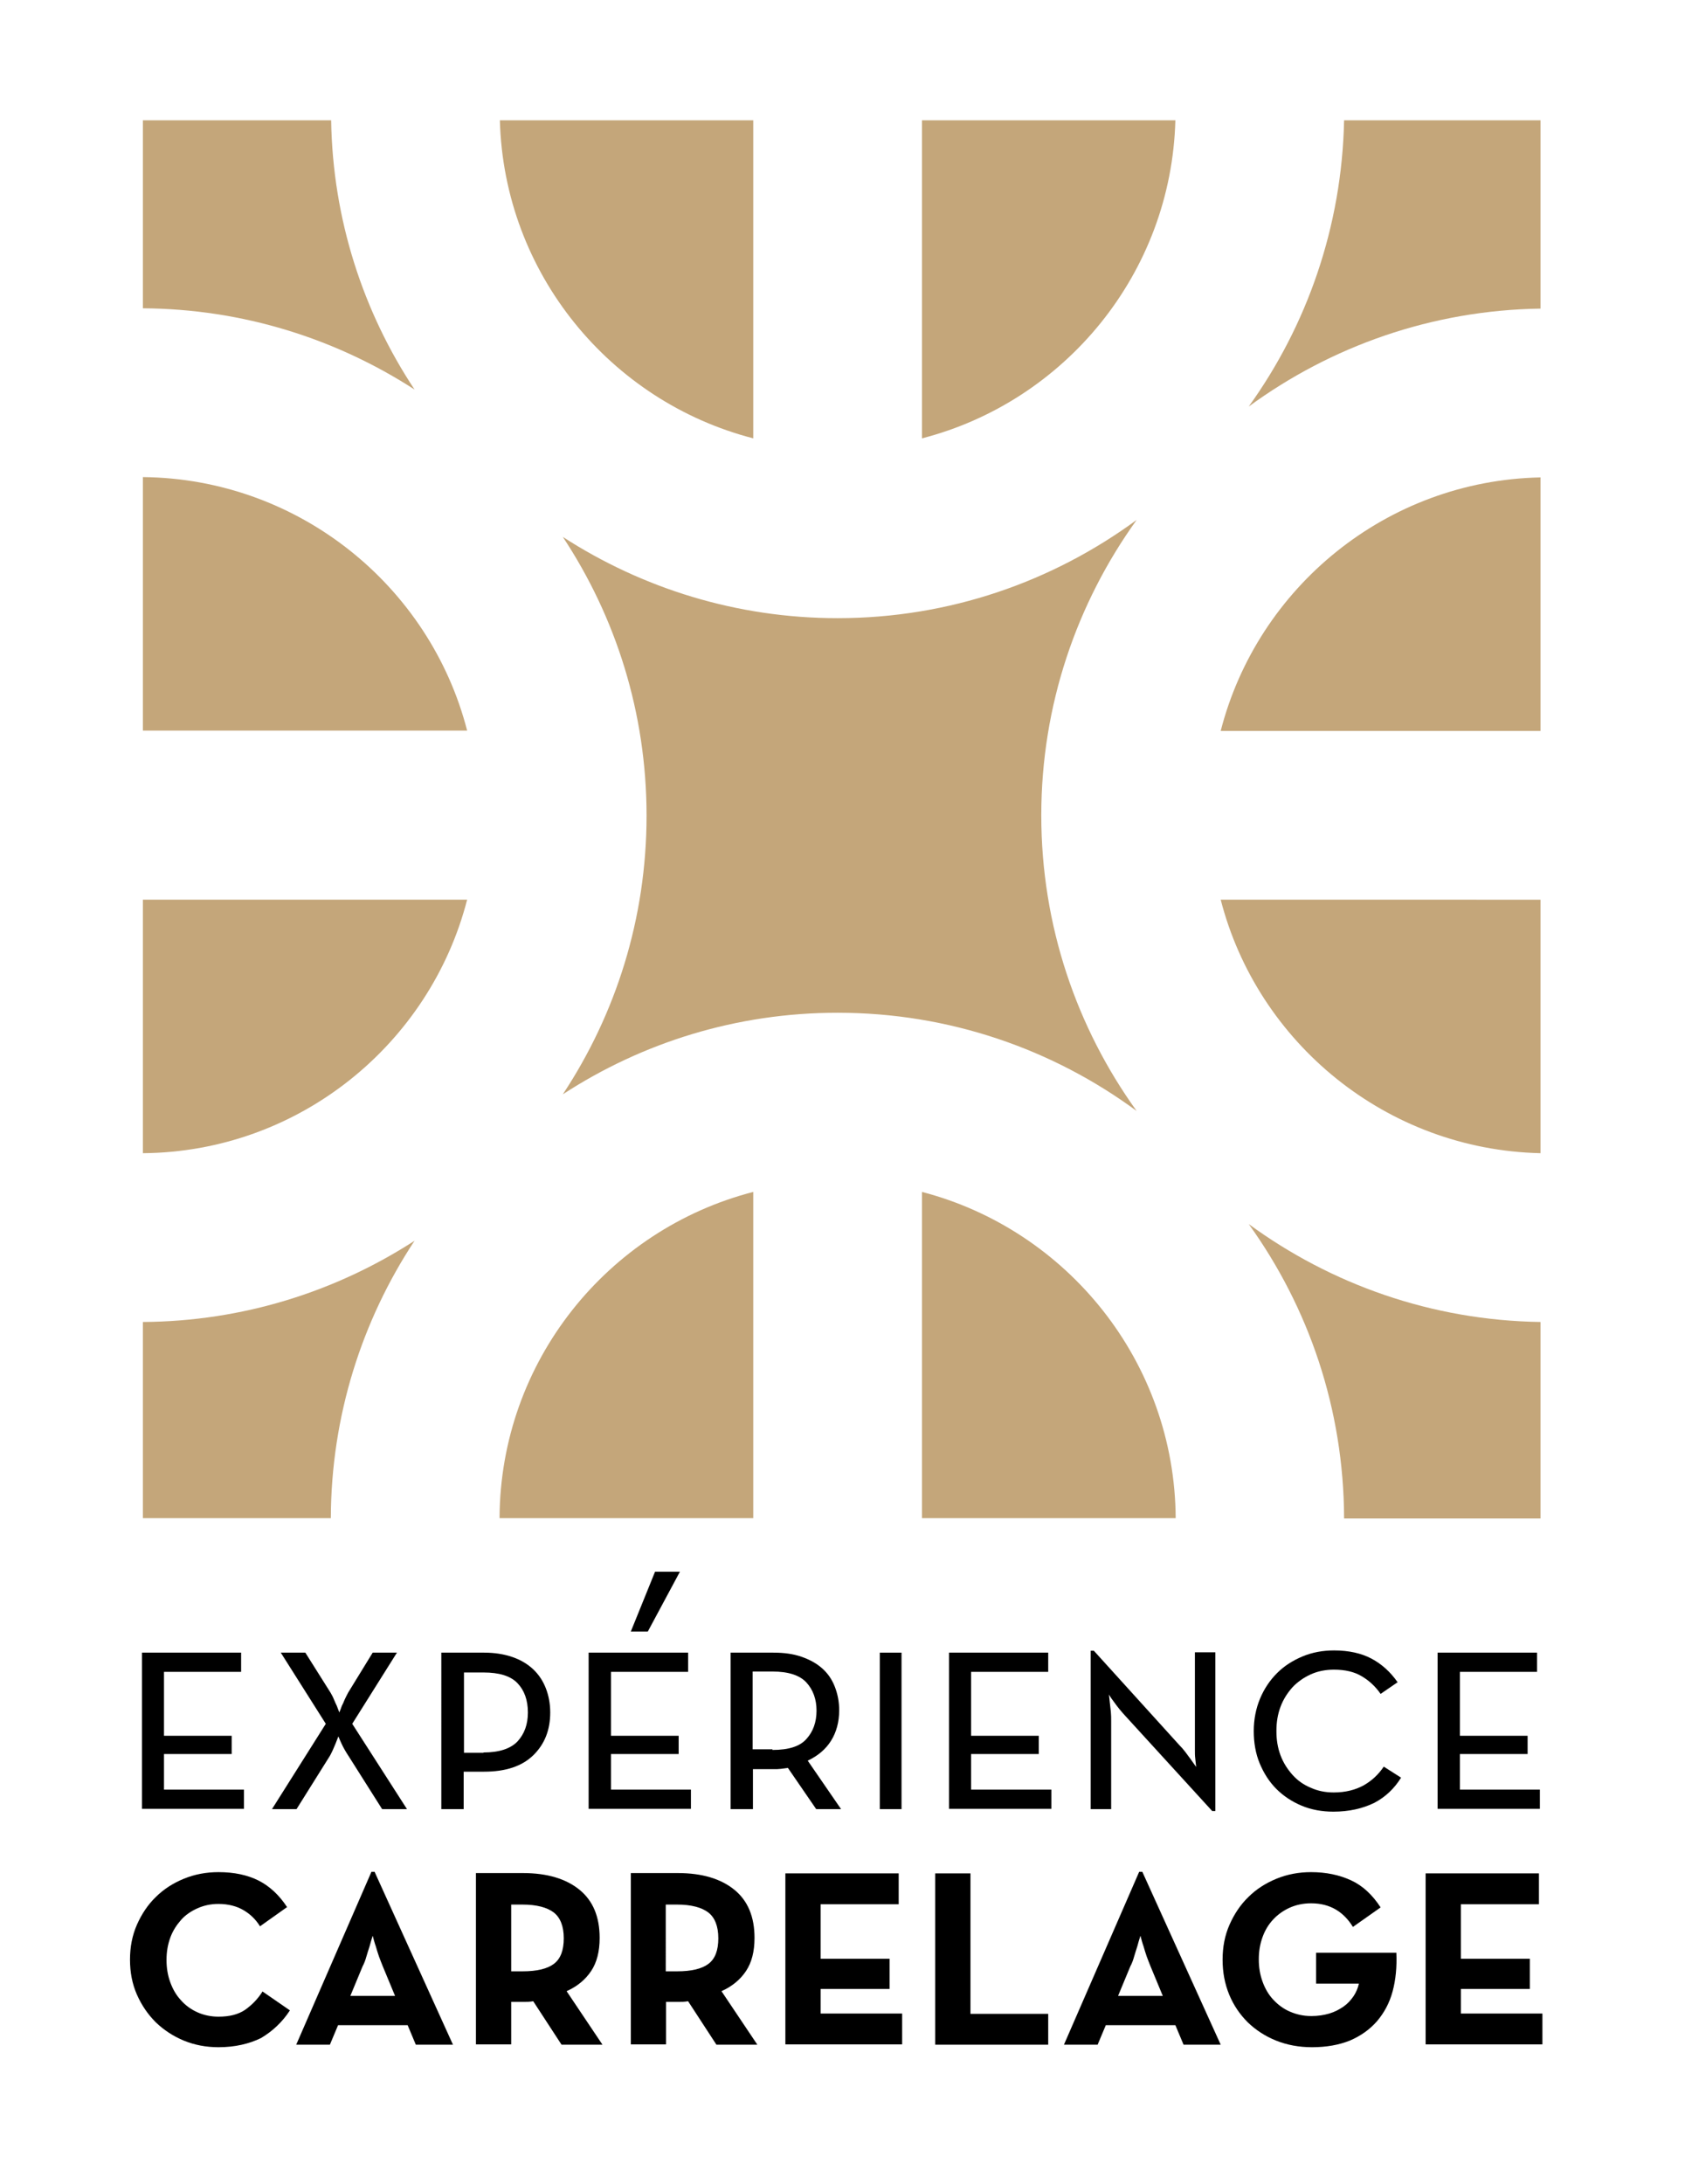
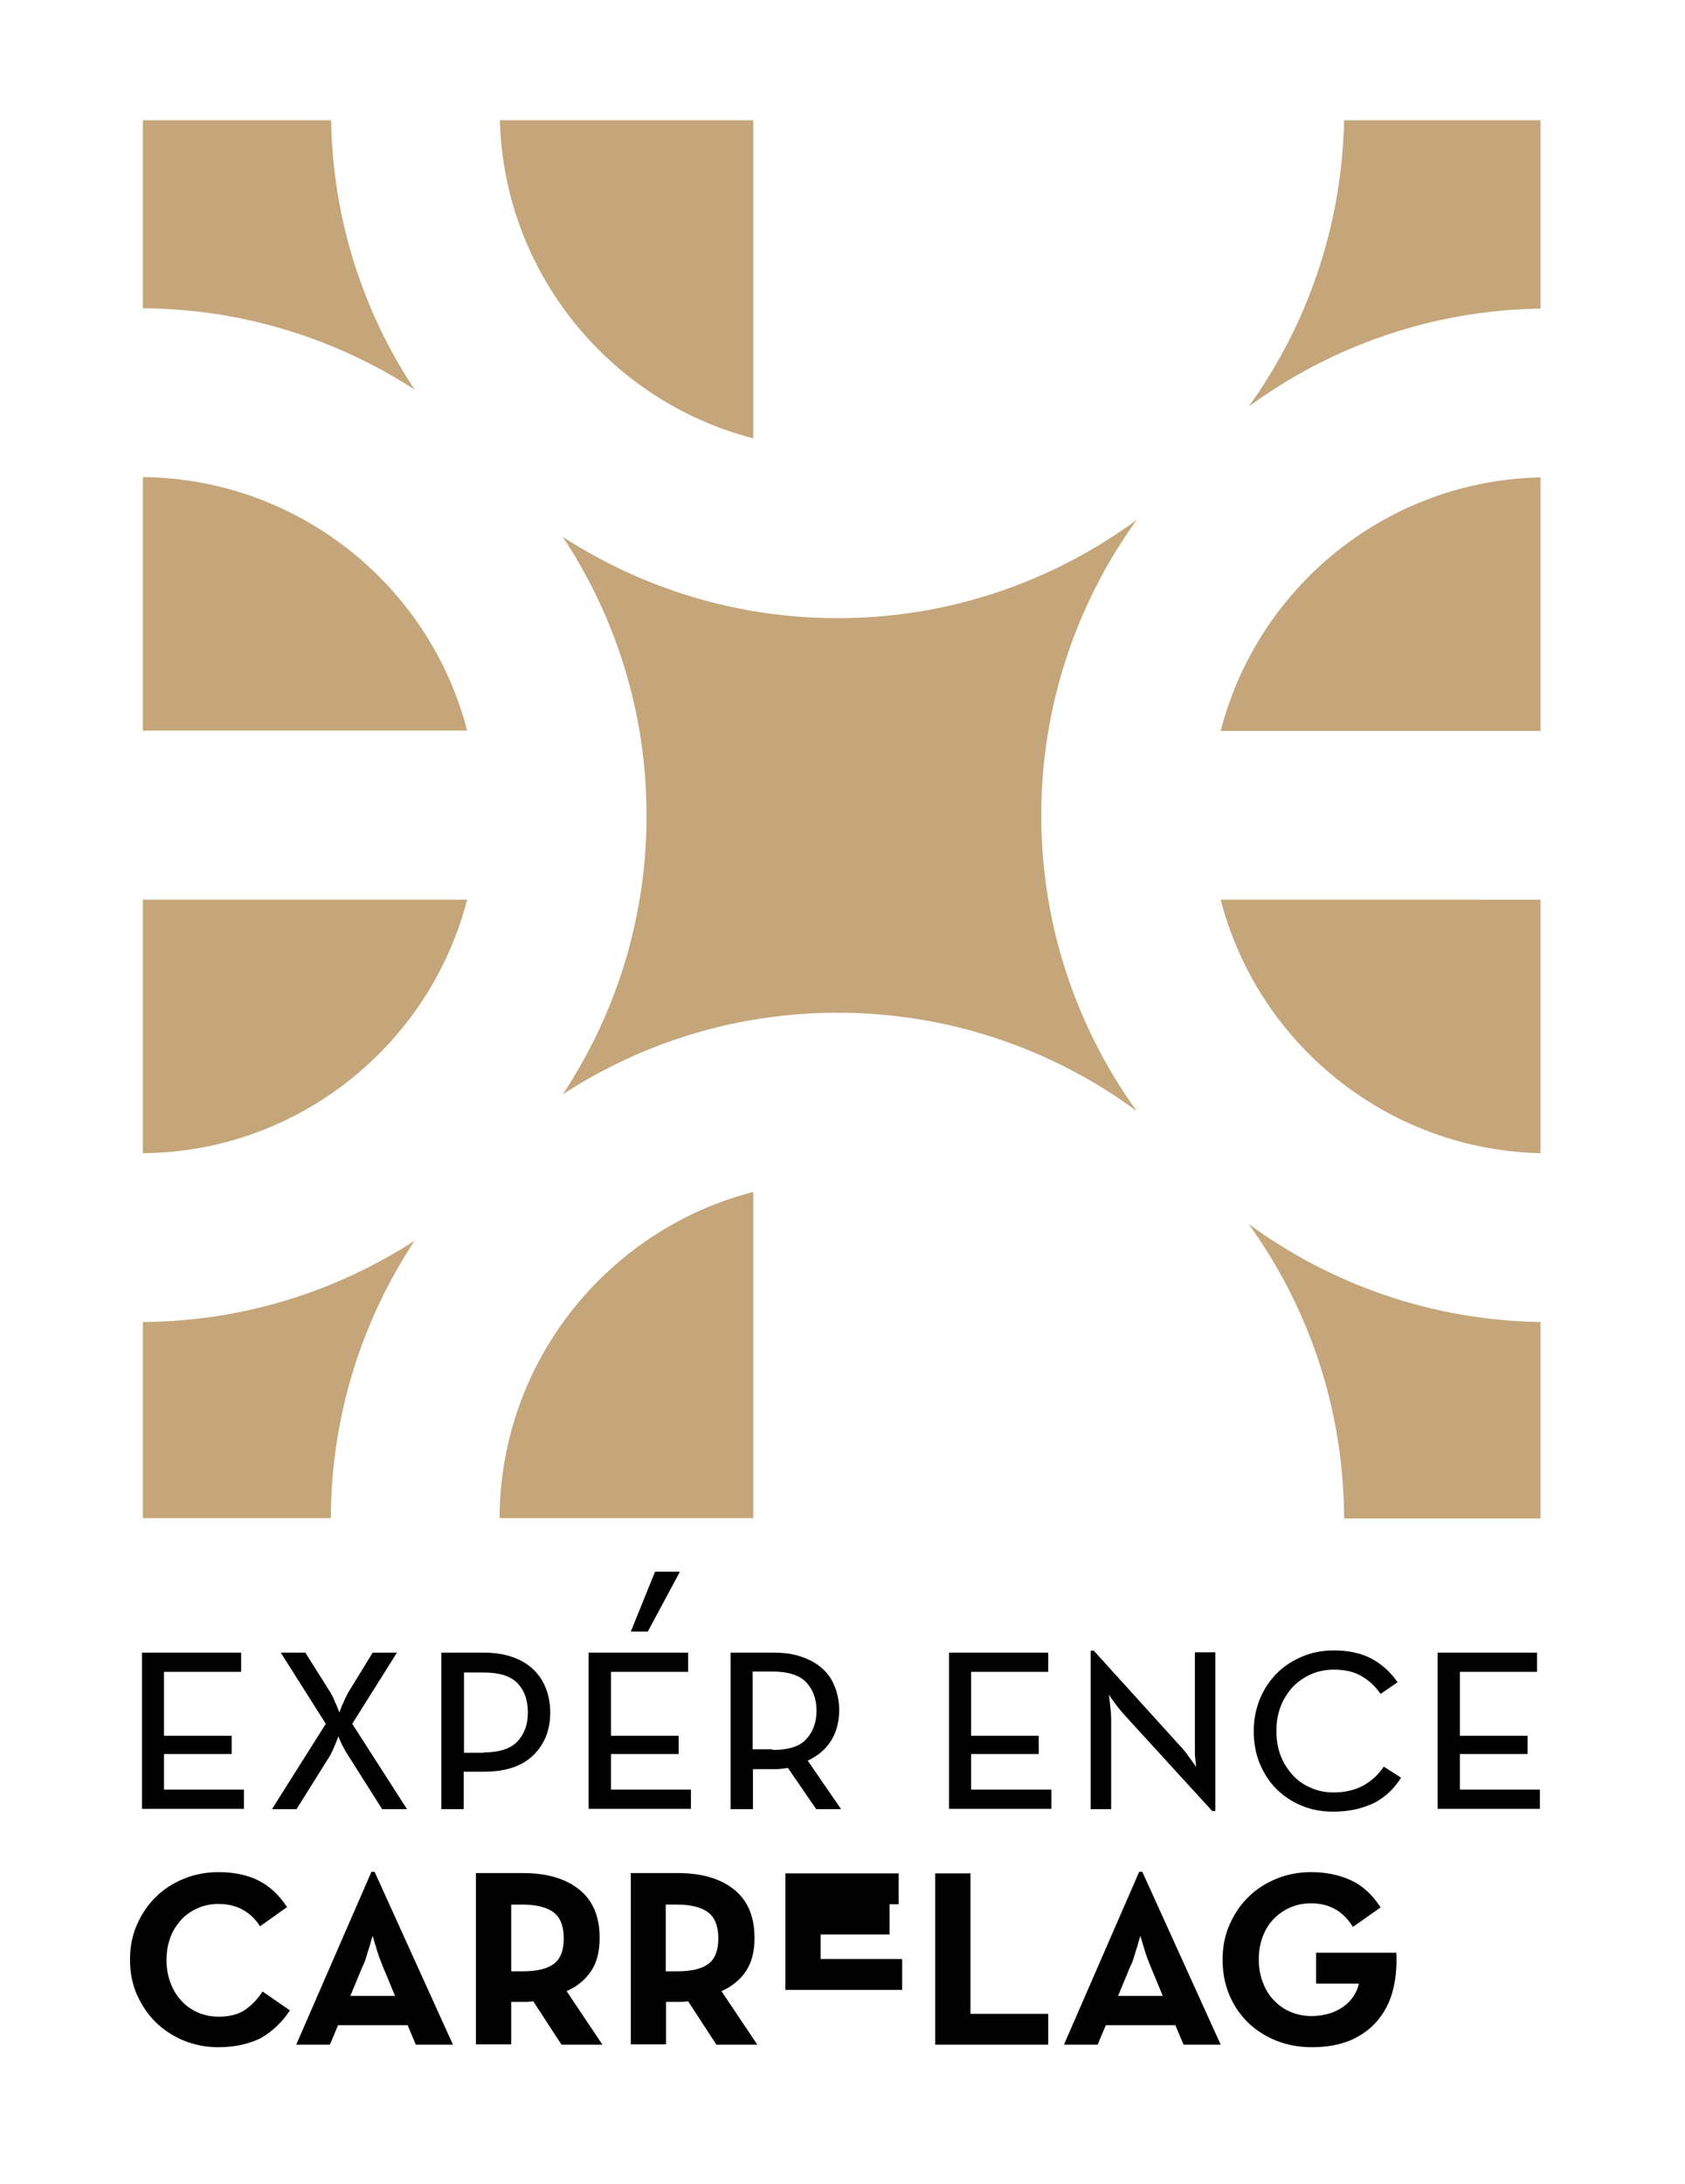
<svg xmlns="http://www.w3.org/2000/svg" version="1.1" x="0px" y="0px" width="535.3px" height="693.5px" viewBox="0 0 535.3 693.5" style="overflow:visible;enable-background:new 0 0 535.3 693.5;" xml:space="preserve">
  <style type="text/css">
	.st0{fill:#FFFFFF;}
	.st1{fill:#C4A67A;}
</style>
  <defs>
</defs>
  <rect class="st0" width="535.3" height="693.5" />
  <g>
    <g>
      <path d="M45.1,524.8h31.5v6.1H52.1v20.3h21.5v5.8H52.1v11.3h25.4v6.1H45.1V524.8z" />
      <path d="M103.5,547.4l-14.3-22.6H97l8,12.7c0.4,0.7,0.8,1.4,1.1,2.2c0.3,0.7,0.6,1.4,0.9,2c0.3,0.7,0.5,1.4,0.8,2.1    c0.3-0.7,0.5-1.3,0.8-2.1c0.3-0.6,0.6-1.2,0.9-2c0.3-0.7,0.7-1.4,1.1-2.2l7.8-12.7h7.7l-14.2,22.6l17.4,27.1h-7.9l-10.5-16.6    c-1-1.5-1.8-2.9-2.4-4.2c-0.3-0.7-0.7-1.5-1-2.3c-0.3,0.8-0.6,1.5-0.9,2.3c-0.3,0.7-0.6,1.4-0.9,2.1c-0.4,0.8-0.7,1.5-1.1,2.1    l-10.4,16.6h-7.8L103.5,547.4z" />
      <path d="M140.3,524.8h13.5c3.4,0,6.4,0.5,9,1.4c2.6,0.9,4.8,2.2,6.6,3.9c1.8,1.7,3.1,3.7,4,6c0.9,2.3,1.4,4.9,1.4,7.7    c0,5.6-1.8,10.1-5.4,13.6c-3.6,3.5-8.8,5.2-15.6,5.2h-6.5v11.9h-7.1V524.8z M153.6,556.5c5,0,8.6-1.2,10.8-3.5    c2.2-2.4,3.3-5.4,3.3-9.2c0-3.9-1.1-7-3.3-9.3c-2.2-2.3-5.8-3.4-10.8-3.4h-6.2v25.5H153.6z" />
      <path d="M187.1,524.8h31.5v6.1h-24.5v20.3h21.5v5.8h-21.5v11.3h25.4v6.1h-32.5V524.8z M208.1,499.1h7.9l-10.2,19h-5.4L208.1,499.1    z" />
      <path d="M267.2,574.5h-7.9l-9-13.1c-0.7,0.1-1.5,0.2-2.2,0.3c-0.8,0.1-1.5,0.1-2.3,0.1h-6.6v12.7h-7.1v-49.7h13.6    c3.4,0,6.3,0.4,8.9,1.3c2.6,0.9,4.8,2.1,6.6,3.7c1.8,1.6,3.1,3.5,4,5.8c0.9,2.3,1.4,4.8,1.4,7.5c0,3.7-0.9,7-2.6,9.7    c-1.7,2.7-4.2,4.8-7.4,6.3L267.2,574.5z M245.4,555.7c5.1,0,8.7-1.1,10.8-3.5c2.1-2.3,3.2-5.3,3.2-9c0-3.6-1.1-6.6-3.2-8.9    c-2.1-2.3-5.7-3.5-10.8-3.5h-6.3v24.7H245.4z" />
-       <path d="M279.5,524.8h6.9v49.7h-6.9V524.8z" />
      <path d="M301.5,524.8H333v6.1h-24.5v20.3h21.5v5.8h-21.5v11.3H334v6.1h-32.5V524.8z" />
      <path d="M357.6,545c-1.4-1.5-2.6-3-3.6-4.4c-0.6-0.8-1.2-1.6-1.7-2.5c0.1,0.9,0.2,1.8,0.3,2.8c0.1,0.8,0.2,1.7,0.3,2.7    c0.1,1,0.1,2,0.1,2.9v28h-6.5v-50.3h1l27.1,29.9c0.7,0.7,1.4,1.5,2,2.3c0.6,0.8,1.2,1.6,1.7,2.3c0.6,0.8,1.1,1.6,1.7,2.4    c-0.1-0.9-0.2-1.8-0.3-2.8c-0.1-0.8-0.1-1.7-0.1-2.7c0-1,0-1.9,0-2.9v-28h6.5v50.4h-1L357.6,545z" />
      <path d="M423.6,575.3c-3.6,0-7-0.6-10.1-1.9c-3.1-1.3-5.8-3.1-8-5.3c-2.3-2.3-4-5-5.3-8.1c-1.3-3.1-1.9-6.6-1.9-10.3    c0-3.7,0.7-7.2,2-10.3c1.3-3.1,3.1-5.8,5.4-8.1c2.3-2.3,5-4,8.1-5.3c3.1-1.3,6.5-1.9,10-1.9c4.7,0,8.7,0.9,11.9,2.6    c3.2,1.7,6,4.2,8.3,7.5l-5.4,3.7c-1.6-2.3-3.6-4.2-6-5.6c-2.3-1.4-5.3-2.1-8.8-2.1c-2.7,0-5.2,0.5-7.4,1.5c-2.2,1-4.2,2.4-5.8,4.1    c-1.6,1.8-2.9,3.8-3.8,6.2c-0.9,2.4-1.3,4.9-1.3,7.7c0,2.8,0.4,5.3,1.3,7.7c0.9,2.4,2.2,4.4,3.8,6.2c1.6,1.8,3.6,3.2,5.8,4.1    c2.2,1,4.6,1.5,7.3,1.5c3.7,0,6.9-0.8,9.6-2.3c2.6-1.5,4.7-3.5,6.3-5.9l5.5,3.5c-2.1,3.4-4.9,6.1-8.5,8    C432.9,574.3,428.6,575.3,423.6,575.3z" />
      <path d="M456.8,524.8h31.5v6.1h-24.5v20.3h21.5v5.8h-21.5v11.3h25.4v6.1h-32.5V524.8z" />
    </g>
    <g>
      <path d="M69.4,650.1c-3.9,0-7.6-0.7-11-2.1c-3.4-1.4-6.4-3.4-8.9-5.8c-2.5-2.5-4.5-5.4-6-8.8c-1.5-3.4-2.2-7.1-2.2-11.1    c0-4,0.7-7.7,2.2-11.1c1.5-3.4,3.5-6.4,6-8.8c2.5-2.5,5.5-4.4,8.9-5.8c3.4-1.4,7.1-2.1,11-2.1c5,0,9.2,0.9,12.8,2.7    c3.5,1.8,6.5,4.6,9,8.4l-8.6,6.1c-1.3-2.1-3-3.8-5.2-5.1c-2.2-1.3-4.9-2-8-2c-2.5,0-4.7,0.5-6.7,1.4c-2,0.9-3.8,2.1-5.2,3.7    c-1.4,1.6-2.6,3.4-3.4,5.6c-0.8,2.2-1.2,4.5-1.2,7.1c0,2.6,0.4,4.9,1.2,7.1c0.8,2.2,1.9,4.1,3.4,5.7c1.4,1.6,3.2,2.9,5.2,3.8    c2,0.9,4.3,1.4,6.7,1.4c3.5,0,6.3-0.7,8.5-2.2c2.1-1.5,4-3.4,5.5-5.8l8.7,6c-2.4,3.7-5.5,6.6-9.2,8.8    C79.2,649,74.7,650.1,69.4,650.1z" />
      <path d="M118,594.4h1l24.9,54.9h-11.8l-2.6-6.2h-22.1l-2.6,6.2H94.1L118,594.4z M125.5,633.8l-3.9-9.4c-0.4-1-0.8-2-1.2-3.1    c-0.4-1.1-0.7-2.2-1-3.2c-0.4-1.1-0.7-2.3-1-3.4c-0.4,1.2-0.7,2.3-1,3.4c-0.3,1-0.7,2.1-1,3.2c-0.3,1.1-0.7,2.2-1.2,3.1l-3.9,9.4    H125.5z" />
      <path d="M191.4,649.3h-13l-9-13.8c-1.1,0.2-2.1,0.2-3.2,0.2h-3.8v13.5h-11.2v-54.4h15c7.6,0,13.6,1.8,17.9,5.3    c4.3,3.5,6.4,8.6,6.4,15.3c0,4.3-0.9,7.8-2.7,10.5c-1.8,2.7-4.4,4.9-7.8,6.4L191.4,649.3z M166,626c4.6,0,7.9-0.8,10-2.4    c2.1-1.6,3.1-4.3,3.1-8.1c0-3.8-1.1-6.6-3.2-8.2c-2.1-1.6-5.4-2.5-10-2.5h-3.5V626H166z" />
      <path d="M240.6,649.3h-13l-9-13.8c-1.1,0.2-2.1,0.2-3.2,0.2h-3.8v13.5h-11.2v-54.4h15c7.6,0,13.6,1.8,17.9,5.3    c4.3,3.5,6.4,8.6,6.4,15.3c0,4.3-0.9,7.8-2.7,10.5c-1.8,2.7-4.4,4.9-7.8,6.4L240.6,649.3z M215.1,626c4.6,0,7.9-0.8,10-2.4    c2.1-1.6,3.1-4.3,3.1-8.1c0-3.8-1.1-6.6-3.2-8.2c-2.1-1.6-5.4-2.5-10-2.5h-3.5V626H215.1z" />
-       <path d="M249.5,594.9h36v9.8h-24.8V622h21.9v9.6h-21.9v7.8h25.9v9.8h-37.1V594.9z" />
+       <path d="M249.5,594.9h36v9.8h-24.8h21.9v9.6h-21.9v7.8h25.9v9.8h-37.1V594.9z" />
      <path d="M297.1,594.9h11.2v44.6h24.7v9.8h-35.9V594.9z" />
      <path d="M361.9,594.4h1l24.9,54.9H376l-2.6-6.2h-22.1l-2.6,6.2H338L361.9,594.4z M369.4,633.8l-3.9-9.4c-0.4-1-0.8-2-1.2-3.1    c-0.4-1.1-0.7-2.2-1-3.2c-0.4-1.1-0.7-2.3-1-3.4c-0.4,1.2-0.7,2.3-1,3.4c-0.3,1-0.7,2.1-1,3.2c-0.3,1.1-0.7,2.2-1.2,3.1l-3.9,9.4    H369.4z" />
      <path d="M416.8,650.1c-4.1,0-7.9-0.7-11.4-2.1c-3.5-1.4-6.5-3.4-9-5.8c-2.5-2.5-4.5-5.4-5.9-8.8c-1.4-3.4-2.1-7.1-2.1-11.1    c0-4,0.7-7.7,2.2-11.1c1.5-3.4,3.5-6.4,6-8.8c2.5-2.5,5.5-4.4,8.9-5.8c3.4-1.4,7.1-2.1,11-2.1c4.8,0,9,0.9,12.7,2.6    s6.8,4.6,9.4,8.6l-8.8,6.2c-1.4-2.3-3.2-4.2-5.4-5.5c-2.2-1.3-4.8-2-7.9-2c-2.5,0-4.8,0.5-6.8,1.4c-2,0.9-3.8,2.2-5.2,3.7    c-1.5,1.6-2.6,3.4-3.4,5.6c-0.8,2.2-1.2,4.5-1.2,7.1c0,2.6,0.4,4.9,1.2,7.1c0.8,2.2,1.9,4.1,3.4,5.7c1.5,1.6,3.2,2.9,5.3,3.8    c2.1,0.9,4.3,1.4,6.8,1.4c2.1,0,4-0.3,5.7-0.8c1.7-0.5,3.2-1.3,4.5-2.2c1.3-0.9,2.3-2,3.2-3.3c0.8-1.2,1.4-2.6,1.7-4h-13.6v-9.8    h25.5c0.2,4.5-0.2,8.6-1.2,12.3c-1,3.7-2.7,6.8-5,9.5c-2.3,2.6-5.1,4.6-8.6,6.1C425.3,649.4,421.3,650.1,416.8,650.1z" />
-       <path d="M452.9,594.9h36v9.8h-24.8V622H486v9.6h-21.9v7.8H490v9.8h-37.1V594.9z" />
    </g>
    <g>
      <path class="st1" d="M239.3,139.2v-101h-80.5C160.1,86.8,193.9,127.5,239.3,139.2z" />
      <path class="st1" d="M45.4,151.5v80.5h103C136.6,186.1,94.9,152,45.4,151.5z" />
      <path class="st1" d="M239.3,378.5c-46.2,11.9-80.4,53.8-80.6,103.6h80.6V378.5z" />
      <path class="st1" d="M148.4,285.7h-103v80.5C94.9,365.8,136.6,331.6,148.4,285.7z" />
-       <path class="st1" d="M292.9,378.5v103.6h80.6C373.2,432.4,339,390.5,292.9,378.5z" />
      <path class="st1" d="M266.1,321.6c35.5,0,68.4,11.6,95,31.2c-19-26.4-30.3-58.8-30.3-93.9c0-35,11.3-67.4,30.3-93.8    c-26.7,19.6-59.5,31.2-95,31.2c-32.1,0-62.1-9.5-87.3-25.8c16.8,25.4,26.6,55.8,26.6,88.5c0,32.7-9.8,63.1-26.6,88.5    C204,331.1,233.9,321.6,266.1,321.6z" />
-       <path class="st1" d="M292.9,38.2v101c45.4-11.7,79.2-52.4,80.5-101H292.9z" />
      <path class="st1" d="M387.8,232.1h101.6v-80.5C440.5,152.6,399.5,186.5,387.8,232.1z" />
      <path class="st1" d="M396.7,388.7c19,26.4,30.2,58.6,30.3,93.5h62.4v-62.4C454.8,419.3,422.8,407.8,396.7,388.7z" />
      <path class="st1" d="M131.7,123.7c-16.3-24.6-26-54-26.5-85.5H45.4v59.7C77.2,98.1,106.8,107.6,131.7,123.7z" />
      <path class="st1" d="M131.7,394c-24.9,16.1-54.5,25.6-86.3,25.8v62.3h59.7C105.2,449.6,115,419.3,131.7,394z" />
      <path class="st1" d="M396.7,129.1c26.1-19.1,58.1-30.6,92.7-31.1V38.2H427C426.3,72,415.2,103.4,396.7,129.1z" />
      <path class="st1" d="M489.4,366.2v-80.5H387.8C399.5,331.2,440.5,365.1,489.4,366.2z" />
    </g>
  </g>
</svg>